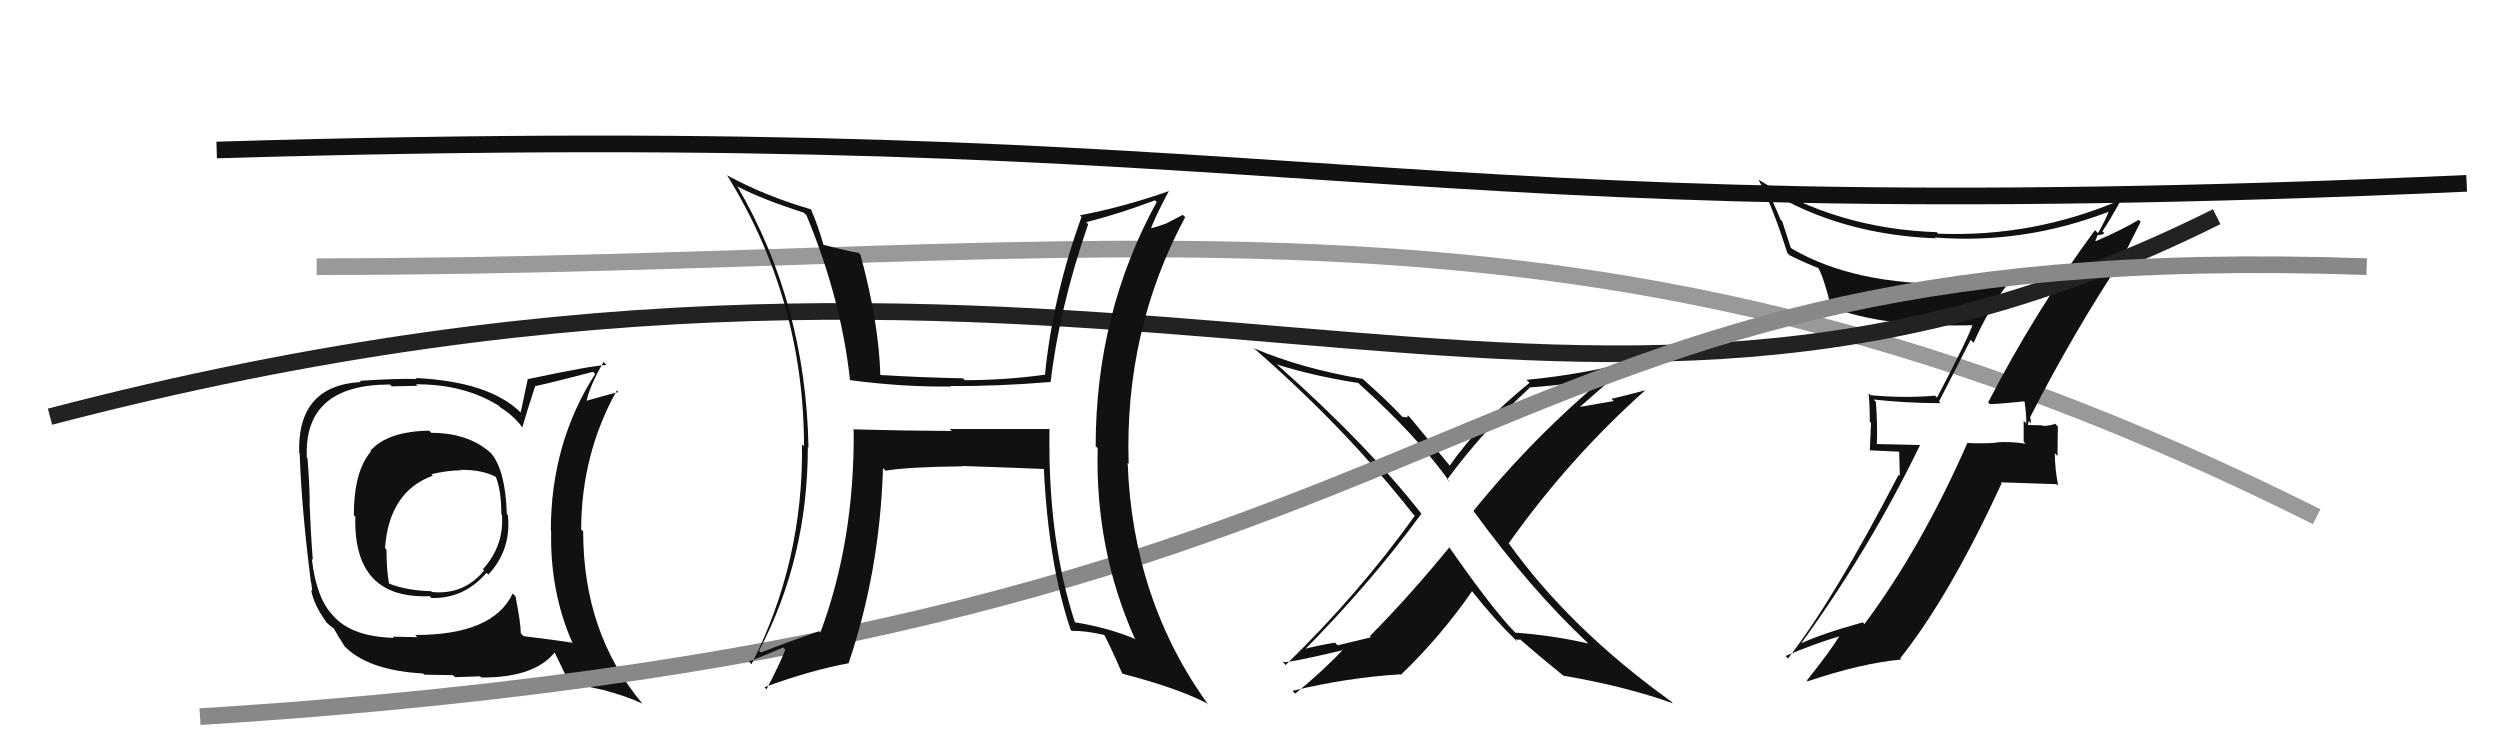
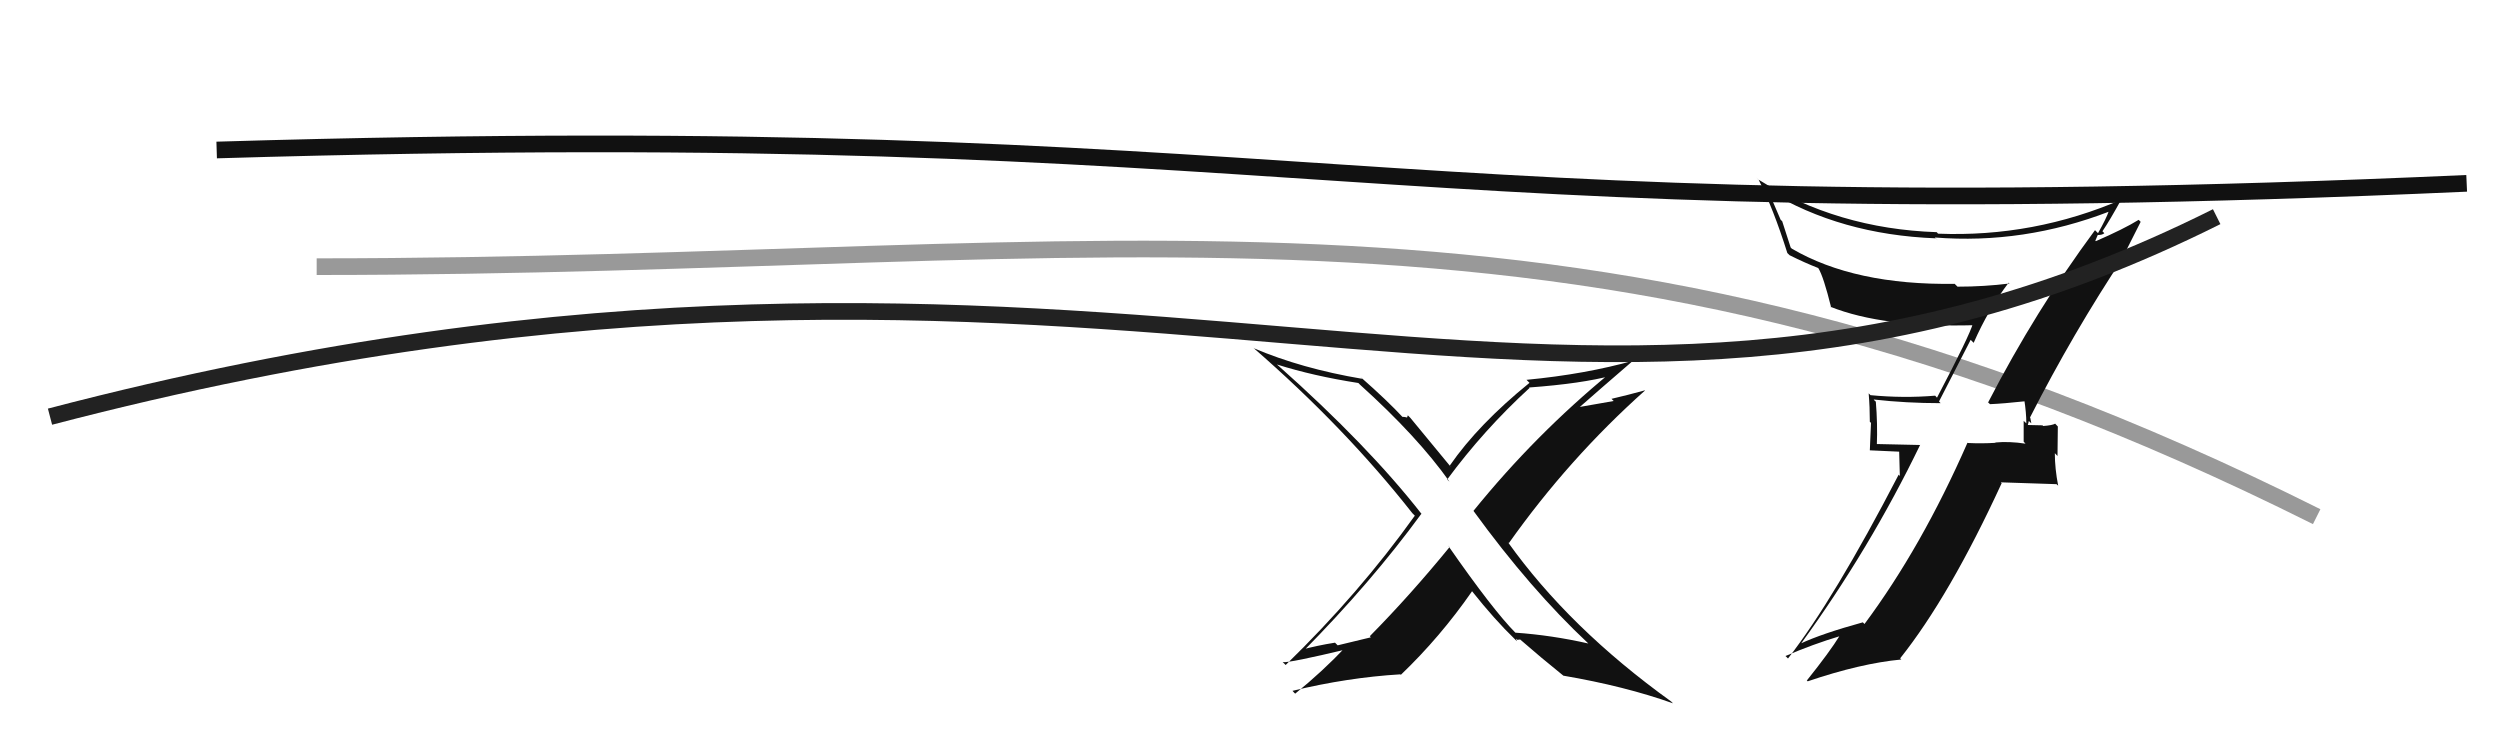
<svg xmlns="http://www.w3.org/2000/svg" width="150" height="44" viewBox="0,0,150,44">
-   <path fill="#111" d="M25.77 25.86L25.86 25.95L25.75 25.84Q23.24 25.88 22.21 27.06L22.22 27.06L22.25 27.10Q21.23 28.28 21.23 30.91L21.13 30.82L21.32 31.00Q21.18 35.96 25.78 35.77L25.78 35.77L25.89 35.88Q27.84 35.93 29.19 34.37L29.32 34.49L29.30 34.48Q30.70 32.96 30.47 30.90L30.37 30.81L30.41 30.84Q30.33 28.21 29.46 27.19L29.61 27.34L29.44 27.17Q28.09 25.97 25.88 25.97ZM30.93 35.78L30.95 35.80L30.76 35.61Q29.59 38.10 24.91 38.10L25.04 38.23L23.57 38.20L23.64 38.27Q21.22 38.21 20.11 37.07L20.03 36.98L20.01 36.96Q18.98 35.93 18.71 33.53L18.84 33.66L18.77 33.59Q18.65 32.14 18.58 30.35L18.52 30.30L18.58 30.36Q18.60 29.43 18.45 27.49L18.28 27.31L18.41 27.44Q18.22 23.07 23.40 23.07L23.50 23.18L25.04 23.15L24.95 23.06Q27.83 23.04 29.92 24.34L29.88 24.30L30.02 24.44Q30.87 24.98 31.36 25.67L31.31 25.61L31.34 25.65Q31.57 24.81 32.11 23.17L32.10 23.17L32.11 23.17Q33.26 22.92 35.58 22.31L35.63 22.36L35.71 22.44Q33.05 26.59 33.05 31.84L33.06 31.86L33.07 31.86Q32.99 35.52 34.36 38.60L34.43 38.67L34.32 38.56Q33.32 38.40 31.42 38.17L31.29 38.04L31.25 38.01Q31.24 37.34 30.93 35.78ZM34.12 40.88L34.23 40.98L36.30 41.42L36.33 41.44Q37.56 41.76 38.55 42.22L38.59 42.26L38.53 42.20Q34.99 37.98 34.99 31.88L34.95 31.84L34.87 31.77Q34.88 27.24 37.01 23.43L37.12 23.55L37.10 23.52Q36.40 23.70 35.07 24.08L35.05 24.06L35.17 24.18Q35.33 23.24 36.21 21.72L36.35 21.86L36.39 21.90Q35.64 21.91 31.65 22.75L31.66 22.77L31.24 24.75L31.23 24.74Q29.36 22.90 24.95 22.68L24.91 22.64L25.01 22.74Q23.83 22.70 21.58 22.85L21.60 22.87L21.65 22.92Q17.83 23.14 17.95 27.17L18.00 27.22L17.98 27.21Q18.09 30.52 18.66 34.97L18.68 34.99L18.73 35.46L18.67 35.39Q18.80 36.25 19.60 37.36L19.63 37.38L19.58 37.34Q19.82 37.58 20.01 37.69L20.09 37.77L20.03 37.71Q20.30 38.21 20.68 38.78L20.70 38.79L20.61 38.71Q22.01 40.22 25.39 40.41L25.54 40.55L25.47 40.48Q27.02 40.51 27.18 40.51L27.30 40.63L28.80 40.58L28.87 40.65Q32.09 40.67 33.31 39.11L33.28 39.08L33.21 39.01Q33.48 39.55 34.09 40.84ZM27.57 28.12L27.58 28.12L27.65 28.19Q28.97 28.18 29.80 28.64L29.78 28.62L29.73 28.56Q30.08 29.40 30.08 30.85L30.02 30.80L30.12 30.89Q30.25 32.74 28.97 34.16L29.07 34.26L29.04 34.24Q27.82 35.71 25.91 35.52L25.84 35.44L25.86 35.47Q24.37 35.43 23.34 35.01L23.37 35.03L23.34 35.01Q23.19 34.20 23.19 32.99L23.26 33.06L23.10 32.89Q23.35 29.49 25.97 28.54L25.91 28.48L25.89 28.45Q26.87 28.22 27.67 28.22Z" />
  <path d="M19 16 C68 16,95 9,139 31" stroke="#999" fill="none" />
  <path fill="#111" d="M119.26 24.12L119.38 24.23L119.40 24.25Q120.16 24.22 121.57 24.07L121.60 24.09L121.45 23.94Q121.58 24.76 121.58 25.40L121.42 25.25L121.42 26.50L121.53 26.62Q120.55 26.47 119.71 26.55L119.79 26.62L119.73 26.57Q118.91 26.62 118.07 26.58L118.05 26.56L118.05 26.56Q115.30 32.83 111.87 37.44L111.83 37.40L111.77 37.34Q109.30 38.02 108.00 38.63L108.02 38.65L108.03 38.66Q112.17 32.97 115.21 26.69L115.22 26.70L112.53 26.64L112.61 26.72Q112.66 25.43 112.55 24.10L112.47 24.03L112.42 23.97Q114.38 24.19 116.44 24.19L116.34 24.09L118.24 20.39L118.42 20.57Q119.30 18.56 120.52 16.96L120.48 16.92L120.57 17.01Q119.05 17.20 117.45 17.20L117.46 17.21L117.28 17.03Q111.28 17.12 107.51 14.92L107.44 14.85L106.93 13.27L106.84 13.19Q106.47 12.32 106.09 11.44L106.17 11.52L106.10 11.45Q110.44 14.08 116.15 14.30L116.27 14.43L116.09 14.25Q121.42 14.67 126.56 12.69L126.50 12.63L126.53 12.66Q126.38 13.11 125.88 13.99L125.87 13.98L125.70 13.81Q122.14 18.62 119.29 24.14ZM127.42 15.30L127.43 15.31L128.44 13.31L128.32 13.19Q127.43 13.74 125.75 14.47L125.72 14.44L125.87 14.09L125.88 14.10Q126.15 14.10 126.26 13.99L126.15 13.88L126.15 13.87Q126.58 13.24 127.31 11.91L127.30 11.90L127.35 11.95Q122.03 14.25 116.28 14.02L116.25 13.98L116.20 13.93Q110.24 13.73 105.48 10.76L105.37 10.65L105.52 10.79Q106.40 12.51 107.24 15.18L107.29 15.23L107.37 15.31Q108.29 15.77 109.09 16.08L109.25 16.24L109.10 16.09Q109.41 16.59 109.87 18.45L109.77 18.36L109.81 18.40Q112.98 19.67 118.50 19.51L118.45 19.46L118.38 19.39Q118.20 20.09 116.22 23.86L116.20 23.84L116.11 23.74Q114.21 23.90 112.23 23.71L112.17 23.65L112.12 23.60Q112.19 24.43 112.19 25.31L112.26 25.37L112.19 27.02L113.95 27.10L113.99 28.56L113.92 28.48Q110.06 35.93 107.28 39.51L107.26 39.49L107.13 39.36Q108.78 38.65 110.42 38.16L110.51 38.25L110.39 38.13Q109.78 39.12 108.41 40.83L108.38 40.79L108.46 40.88Q111.64 39.80 114.08 39.57L113.92 39.41L114.01 39.50Q116.98 35.77 120.10 28.99L120.05 28.94L123.39 29.05L123.49 29.14Q123.29 28.11 123.29 27.19L123.45 27.36L123.47 25.59L123.31 25.42Q123.14 25.52 122.59 25.56L122.51 25.48L122.55 25.52Q121.94 25.50 121.67 25.50L121.72 25.55L121.67 25.50Q121.69 25.41 121.73 25.26L121.88 25.40L121.82 25.08L121.80 25.05Q124.38 19.98 127.46 15.34Z" />
  <path d="M13 9 C80 7,81 14,148 11" stroke="#111" fill="none" />
  <path fill="#111" d="M95.18 38.49L95.34 38.65L95.30 38.61Q93.09 38.11 90.92 37.96L90.87 37.91L90.95 37.99Q89.58 36.61 86.91 32.77L86.86 32.71L86.97 32.83Q84.59 35.74 82.19 38.17L82.25 38.24L80.26 38.72L80.10 38.56Q79.02 38.73 78.03 39.00L78.06 39.03L78.15 39.12Q82.27 34.95 85.28 30.83L85.23 30.78L85.32 30.87Q82.10 26.74 76.70 21.94L76.66 21.91L76.62 21.87Q78.80 22.56 81.50 22.98L81.49 22.97L81.59 23.07Q85.06 26.20 86.97 28.90L86.88 28.82L86.83 28.77Q89.03 25.79 91.77 23.28L91.89 23.39L91.74 23.25Q94.90 23.02 96.73 22.53L96.64 22.44L96.60 22.39Q92.10 26.09 88.41 30.65L88.43 30.68L88.42 30.67Q91.83 35.36 95.29 38.60ZM98.18 21.77L98.17 21.76L98.04 21.63Q95.13 22.45 91.59 22.79L91.74 22.94L91.77 22.97Q88.70 25.46 86.99 27.93L87.10 28.05L86.97 27.92Q86.26 27.05 84.62 25.07L84.47 24.92L84.42 25.06L84.39 25.04Q84.25 25.01 84.14 25.01L84.06 24.93L84.20 25.07Q83.26 24.05 81.62 22.61L81.70 22.69L81.74 22.73Q78.08 22.11 75.22 20.89L75.29 20.96L75.18 20.85Q80.70 25.65 84.74 30.79L84.81 30.86L84.89 30.94Q81.56 35.60 77.14 39.90L77.03 39.79L76.96 39.73Q77.36 39.78 80.87 38.94L80.73 38.81L80.74 38.82Q79.35 40.29 77.71 41.62L77.64 41.55L77.55 41.45Q80.86 40.65 84.02 40.46L83.91 40.35L84.05 40.49Q86.42 38.22 88.32 35.48L88.30 35.45L88.32 35.47Q89.67 37.17 90.89 38.35L91.01 38.47L91.01 38.46Q90.93 38.27 91.00 38.35L91.04 38.39L91.21 38.37L91.21 38.37Q92.46 39.46 93.79 40.53L93.88 40.62L93.80 40.54Q97.49 41.17 100.38 42.20L100.31 42.13L100.27 42.09Q94.15 37.69 90.46 32.51L90.47 32.52L90.53 32.59Q94.13 27.51 98.70 23.43L98.79 23.52L98.69 23.42Q97.68 23.70 96.69 23.93L96.82 24.06L94.71 24.43L94.74 24.46Q95.85 23.48 98.02 21.61Z" />
  <path d="M3 25 C68 8,93 33,133 13" stroke="#222" fill="none" />
-   <path d="M12 43 C92 38,85 14,142 16" stroke="#888" fill="none" />
-   <path fill="#111" d="M62.97 25.76L62.95 25.74L56.98 25.74L57.11 25.86Q54.11 25.84 51.18 25.76L51.21 25.79L51.22 25.81Q51.28 32.44 49.22 37.96L49.15 37.90L49.13 37.88Q47.40 38.47 45.65 39.15L45.54 39.04L45.54 39.05Q48.47 33.49 48.47 26.82L48.44 26.79L48.51 26.86Q48.35 18.21 44.23 11.16L44.23 11.16L44.27 11.20Q45.76 11.97 48.23 12.76L48.32 12.85L48.39 12.92Q50.47 17.93 51.00 22.80L51.00 22.80L51.01 22.81Q54.20 23.23 57.06 23.19L57.03 23.16L57.03 23.16Q59.72 23.19 63.03 22.92L62.91 22.80L63.04 22.92Q63.54 18.55 65.29 13.45L65.26 13.42L65.17 13.33Q67.06 12.86 69.30 12.02L69.33 12.05L69.40 12.12Q65.74 18.81 65.74 26.77L65.86 26.89L65.86 26.89Q65.70 32.94 68.07 38.27L68.08 38.29L68.16 38.36Q66.43 37.63 64.38 37.32L64.37 37.32L64.55 37.50Q62.86 32.45 62.97 25.75ZM64.16 37.71L64.12 37.67L64.30 37.85Q65.16 37.84 66.26 38.10L66.35 38.19L66.26 38.10Q66.68 38.90 67.32 40.38L67.24 40.30L67.37 40.43Q70.61 41.27 72.40 42.19L72.47 42.26L72.51 42.30Q67.96 36.03 67.66 27.77L67.75 27.87L67.72 27.84Q67.46 19.85 71.11 13.03L70.97 12.89L69.97 13.41L69.97 13.41Q69.44 13.61 68.84 13.76L68.83 13.75L68.98 13.90Q69.30 13.01 70.14 11.45L70.08 11.39L70.15 11.46Q67.42 12.42 64.79 12.92L64.79 12.91L64.89 13.02Q63.16 17.80 62.70 22.48L62.79 22.56L62.71 22.48Q60.33 22.81 57.90 22.81L57.73 22.65L57.78 22.70Q55.34 22.65 52.82 22.50L52.98 22.65L52.82 22.49Q52.73 19.36 51.63 15.29L51.66 15.32L51.51 15.17Q50.83 15.06 49.38 14.68L49.49 14.78L49.41 14.70Q49.09 13.55 48.64 12.52L48.70 12.58L48.69 12.57Q45.90 11.76 43.61 10.51L43.58 10.47L43.62 10.51Q48.24 17.98 48.24 26.78L48.24 26.78L48.12 26.66Q48.21 33.72 45.09 39.85L44.96 39.72L44.93 39.69Q45.65 39.42 46.99 38.85L47.00 38.86L47.12 38.98Q46.79 39.83 45.99 41.36L45.87 41.23L45.87 41.23Q48.65 40.21 50.90 39.80L51.03 39.92L50.91 39.81Q52.79 34.26 52.98 28.09L53.14 28.25L53.13 28.24Q54.57 28.01 57.77 27.98L57.78 27.99L57.75 27.96Q60.75 28.06 62.65 28.14L62.64 28.13L62.63 28.12Q62.91 33.87 64.24 37.79Z" />
</svg>